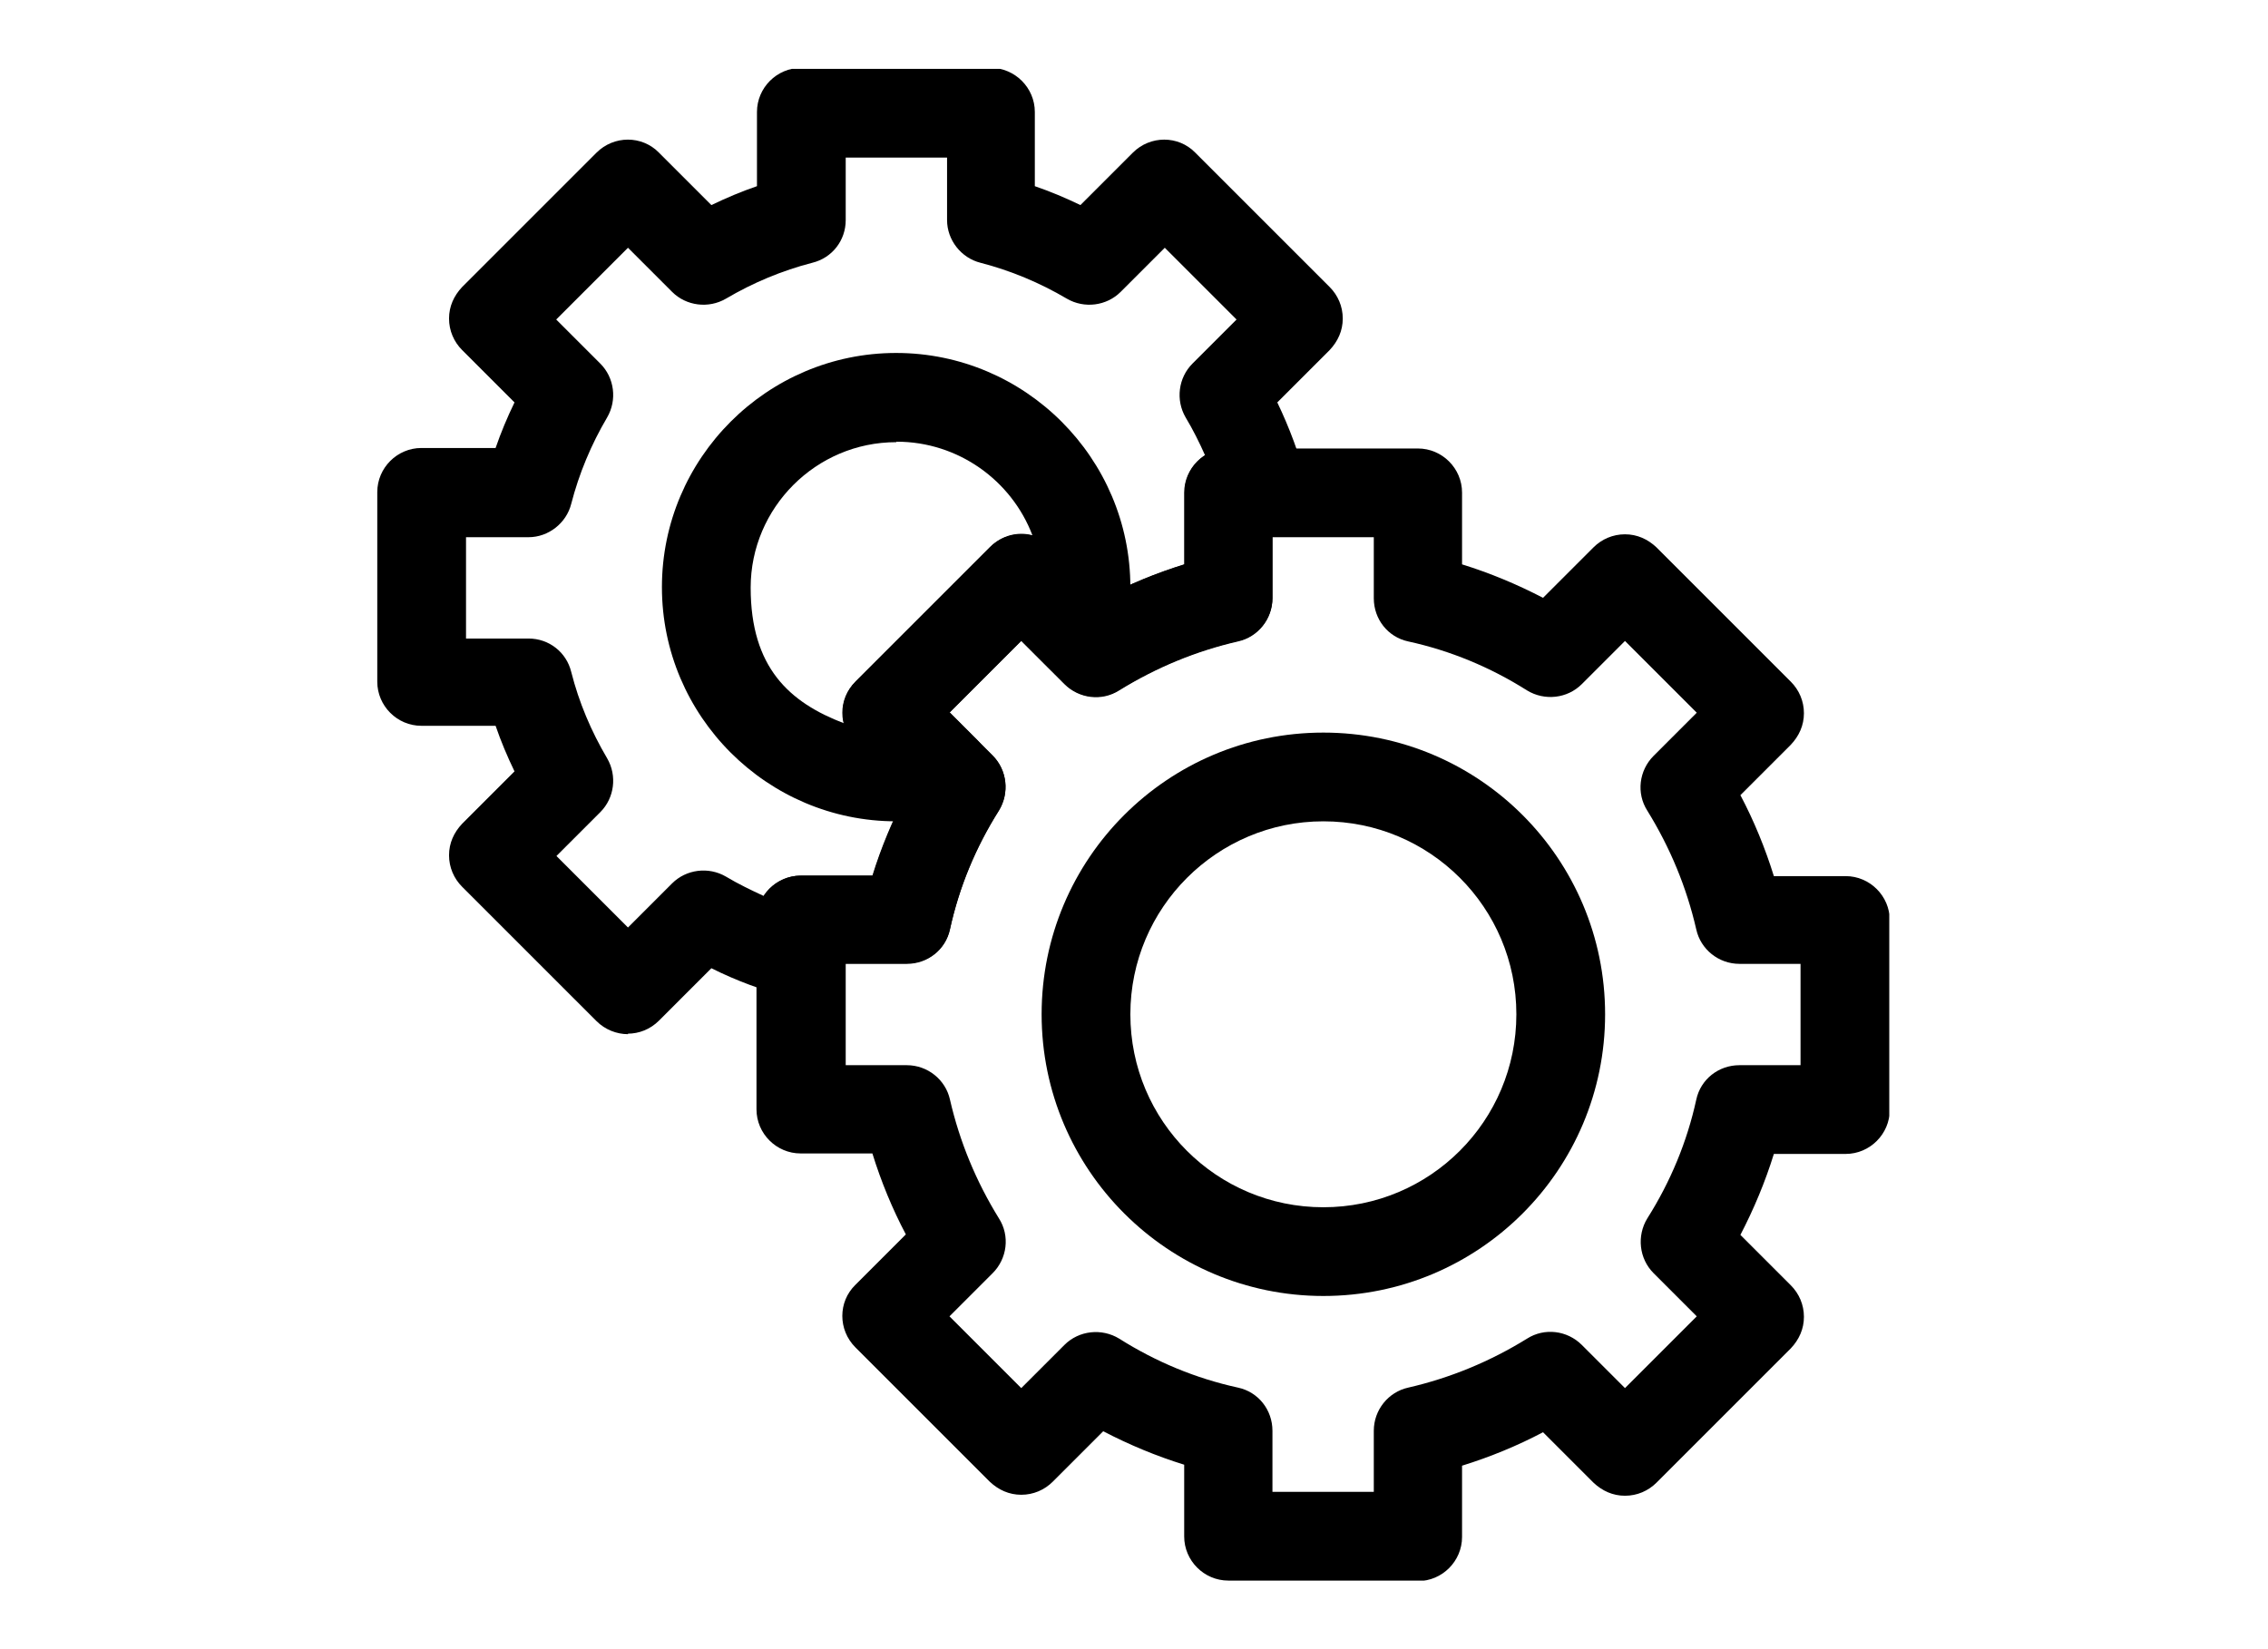
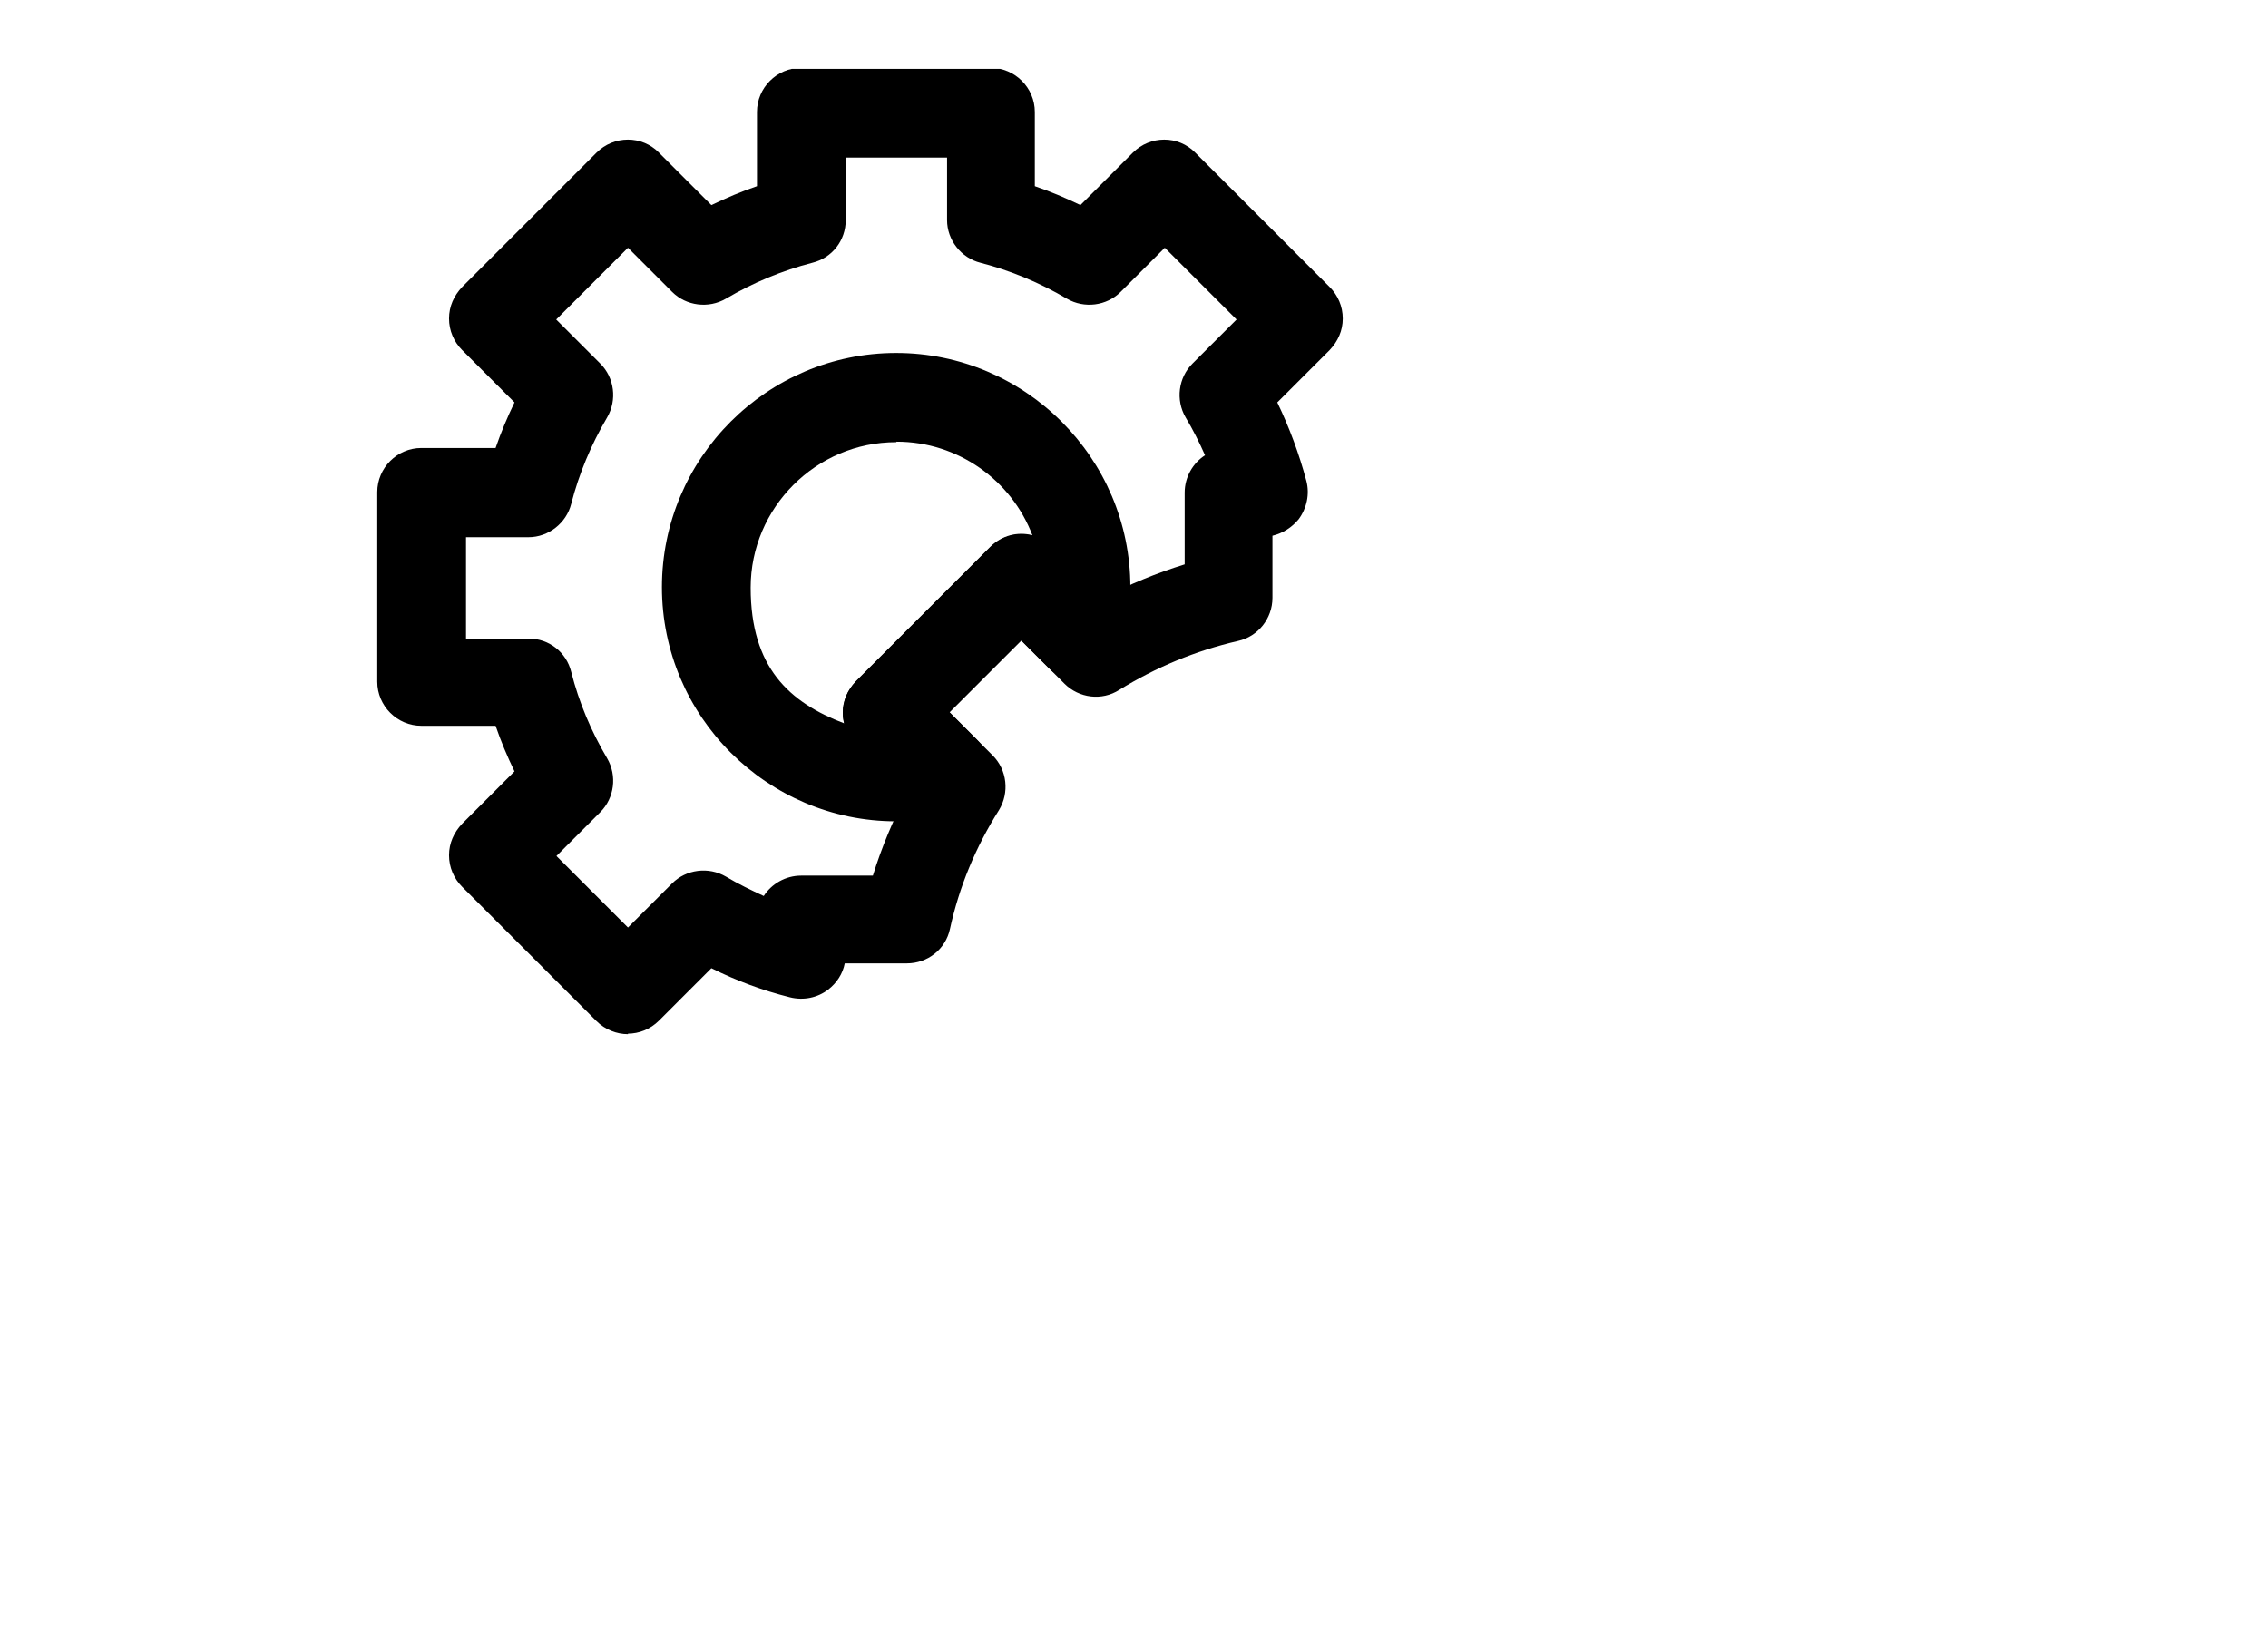
<svg xmlns="http://www.w3.org/2000/svg" id="svg2151" version="1.1" viewBox="0 0 467.7 340.2">
  <defs>
    <style>
      .st0 {
        fill: none;
      }

      .st1 {
        clip-path: url(#clippath);
      }
    </style>
    <clipPath id="clippath">
      <rect class="st0" x="77.8" y="14.2" width="311.8" height="311.8" />
    </clipPath>
  </defs>
  <g id="g2157">
    <g id="g2159">
      <g class="st1">
        <g id="g2161">
          <g id="g2167">
            <path d="M129.5,213.3c-2.3,0-4.7-.9-6.5-2.7l-27.7-27.7c-1.7-1.7-2.7-4-2.7-6.5s1-4.7,2.7-6.5l10.8-10.8c-1.5-3.1-2.8-6.2-3.9-9.4h-15.3c-5,0-9.1-4.1-9.1-9.1v-39.1c0-5,4.1-9.1,9.1-9.1h15.3c1.1-3.2,2.4-6.3,3.9-9.4l-10.8-10.8c-1.7-1.7-2.7-4-2.7-6.5s1-4.7,2.7-6.5l27.7-27.7c3.6-3.6,9.4-3.6,12.9,0l10.8,10.8c3.1-1.5,6.2-2.8,9.4-3.9v-15.3c0-5,4.1-9.1,9.1-9.1h39.1c5,0,9.1,4.1,9.1,9.1v15.3c3.2,1.1,6.3,2.4,9.4,3.9l10.8-10.8c3.6-3.6,9.4-3.6,12.9,0l27.7,27.7c1.7,1.7,2.7,4,2.7,6.5s-1,4.7-2.7,6.5l-10.8,10.8c2.5,5.2,4.5,10.6,6,16.2.7,2.7.1,5.6-1.6,7.9-1.4,1.7-3.3,2.9-5.4,3.4v12.8c0,4.3-3,8-7.1,8.9-8.7,2-16.9,5.4-24.5,10.1-3.6,2.3-8.3,1.7-11.3-1.3l-8.9-8.9-14.8,14.8,8.9,8.9c3,3,3.5,7.7,1.3,11.3-4.8,7.6-8.2,15.8-10.1,24.5-.9,4.2-4.6,7.1-8.9,7.1h-12.8c-.4,2.1-1.6,4-3.4,5.4-2.2,1.7-5.1,2.3-7.9,1.6-5.6-1.4-11-3.4-16.2-6l-10.8,10.8c-1.8,1.8-4.1,2.7-6.5,2.7h.1ZM114.7,176.5l14.8,14.8,9.1-9.1c2.9-2.9,7.5-3.5,11.1-1.4,2.5,1.5,5.2,2.8,7.8,4,1.6-2.5,4.5-4.2,7.7-4.2h14.8c1.8-5.8,4.1-11.3,6.9-16.7l-10.4-10.4c-3.6-3.6-3.6-9.4,0-12.9l27.7-27.7c1.7-1.7,4-2.7,6.5-2.7h0c2.4,0,4.7,1,6.5,2.7l10.4,10.4c5.3-2.8,10.9-5.1,16.7-6.9v-14.8c0-3.2,1.7-6.1,4.2-7.7-1.2-2.7-2.5-5.3-4-7.8-2.1-3.6-1.5-8.2,1.4-11.1l9.1-9.1-14.8-14.8-9.1,9.1c-2.9,2.9-7.5,3.5-11.1,1.4-5.6-3.3-11.6-5.8-17.8-7.4-4-1-6.9-4.7-6.9-8.8v-12.9h-20.9v12.9c0,4.2-2.8,7.8-6.9,8.8-6.2,1.6-12.2,4.1-17.8,7.4-3.6,2.1-8.2,1.5-11.1-1.4l-9.1-9.1-14.8,14.8,9.1,9.1c2.9,2.9,3.5,7.5,1.4,11.1-3.3,5.6-5.8,11.6-7.4,17.8-1,4-4.7,6.9-8.8,6.9h-12.9v20.9h12.9c4.2,0,7.8,2.8,8.8,6.9,1.6,6.3,4.1,12.2,7.4,17.8,2.1,3.6,1.5,8.2-1.4,11.1l-9.1,9.1h0Z" />
          </g>
          <g id="g2171">
-             <path d="M272.9,267.3c-32,0-58.1-26-58.1-58.1s26-58.1,58.1-58.1,58.1,26,58.1,58.1-26,58.1-58.1,58.1ZM272.9,169.4c-21.9,0-39.8,17.8-39.8,39.8s17.8,39.8,39.8,39.8,39.8-17.8,39.8-39.8-17.8-39.8-39.8-39.8Z" />
-           </g>
+             </g>
          <g id="g2175">
            <path d="M184.8,169.4c-26.6,0-48.3-21.7-48.3-48.3s21.7-48.3,48.3-48.3,48.3,21.7,48.3,48.3-.6,8.4-1.6,12.5c-.8,3.2-3.3,5.6-6.5,6.5-3.2.8-6.5,0-8.8-2.4l-5.6-5.6-14.8,14.8,5.6,5.6c2.3,2.3,3.2,5.7,2.4,8.8-.8,3.2-3.3,5.6-6.5,6.5-4.1,1.1-8.3,1.6-12.5,1.6h0ZM184.8,91.2c-16.5,0-30,13.5-30,30s8,23.7,19.3,28c-.2-.7-.3-1.5-.3-2.2,0-2.4,1-4.7,2.7-6.5l27.7-27.7c2.4-2.4,5.7-3.2,8.7-2.4-4.3-11.3-15.3-19.3-28-19.3h0Z" />
          </g>
          <g id="g2179">
-             <path d="M292.4,326h-39.1c-5,0-9.1-4.1-9.1-9.1v-14.8c-5.8-1.8-11.3-4.1-16.7-6.9l-10.4,10.4c-1.7,1.7-4,2.7-6.5,2.7s-4.7-1-6.5-2.7l-27.7-27.7c-3.6-3.6-3.6-9.4,0-12.9l10.4-10.4c-2.8-5.3-5.1-10.9-6.9-16.7h-14.8c-5,0-9.1-4.1-9.1-9.1v-39.1c0-5,4.1-9.1,9.1-9.1h14.8c1.8-5.8,4.1-11.3,6.9-16.7l-10.4-10.4c-3.6-3.6-3.6-9.4,0-12.9l27.7-27.7c1.7-1.7,4-2.7,6.5-2.7h0c2.4,0,4.7,1,6.5,2.7l10.4,10.4c5.3-2.8,10.9-5.1,16.7-6.9v-14.8c0-5,4.1-9.1,9.1-9.1h39.1c5,0,9.1,4.1,9.1,9.1v14.8c5.8,1.8,11.3,4.1,16.7,6.9l10.4-10.4c1.7-1.7,4-2.7,6.5-2.7s4.7,1,6.5,2.7l27.7,27.7c1.7,1.7,2.7,4,2.7,6.5s-1,4.7-2.7,6.5l-10.4,10.4c2.8,5.3,5.1,10.9,6.9,16.7h14.8c5,0,9.1,4.1,9.1,9.1v39.1c0,5-4.1,9.1-9.1,9.1h-14.8c-1.8,5.8-4.1,11.3-6.9,16.7l10.4,10.4c1.7,1.7,2.7,4,2.7,6.5s-1,4.7-2.7,6.5l-27.7,27.7c-1.7,1.7-4,2.7-6.5,2.7s-4.7-1-6.5-2.7l-10.4-10.4c-5.3,2.8-10.9,5.1-16.7,6.9v14.7c0,5-4.1,9.1-9.1,9.1h0ZM262.4,307.7h20.9v-12.6c0-4.3,3-8,7.1-8.9,8.7-2,16.9-5.4,24.5-10.1,3.6-2.3,8.3-1.7,11.3,1.3l8.9,8.9,14.8-14.8-8.9-8.9c-3-3-3.5-7.7-1.3-11.3,4.8-7.6,8.2-15.8,10.1-24.5.9-4.2,4.6-7.1,8.9-7.1h12.6v-20.9h-12.6c-4.3,0-8-3-8.9-7.1-2-8.7-5.4-16.9-10.1-24.5-2.3-3.6-1.7-8.3,1.3-11.3l8.9-8.9-14.8-14.8-8.9,8.9c-3,3-7.7,3.5-11.3,1.3-7.6-4.8-15.8-8.2-24.5-10.1-4.2-.9-7.1-4.6-7.1-8.9v-12.6h-20.9v12.6c0,4.3-3,8-7.1,8.9-8.7,2-16.9,5.4-24.5,10.1-3.6,2.3-8.3,1.7-11.3-1.3l-8.9-8.9-14.8,14.8,8.9,8.9c3,3,3.5,7.7,1.3,11.3-4.8,7.6-8.2,15.8-10.1,24.5-.9,4.2-4.6,7.1-8.9,7.1h-12.6v20.9h12.6c4.3,0,8,3,8.9,7.1,2,8.7,5.4,16.9,10.1,24.5,2.3,3.6,1.7,8.3-1.3,11.3l-8.9,8.9,14.8,14.8,8.9-8.9c3-3,7.7-3.5,11.3-1.3,7.6,4.8,15.8,8.2,24.5,10.1,4.2.9,7.1,4.6,7.1,8.9v12.6h0Z" />
-           </g>
+             </g>
        </g>
      </g>
    </g>
  </g>
</svg>